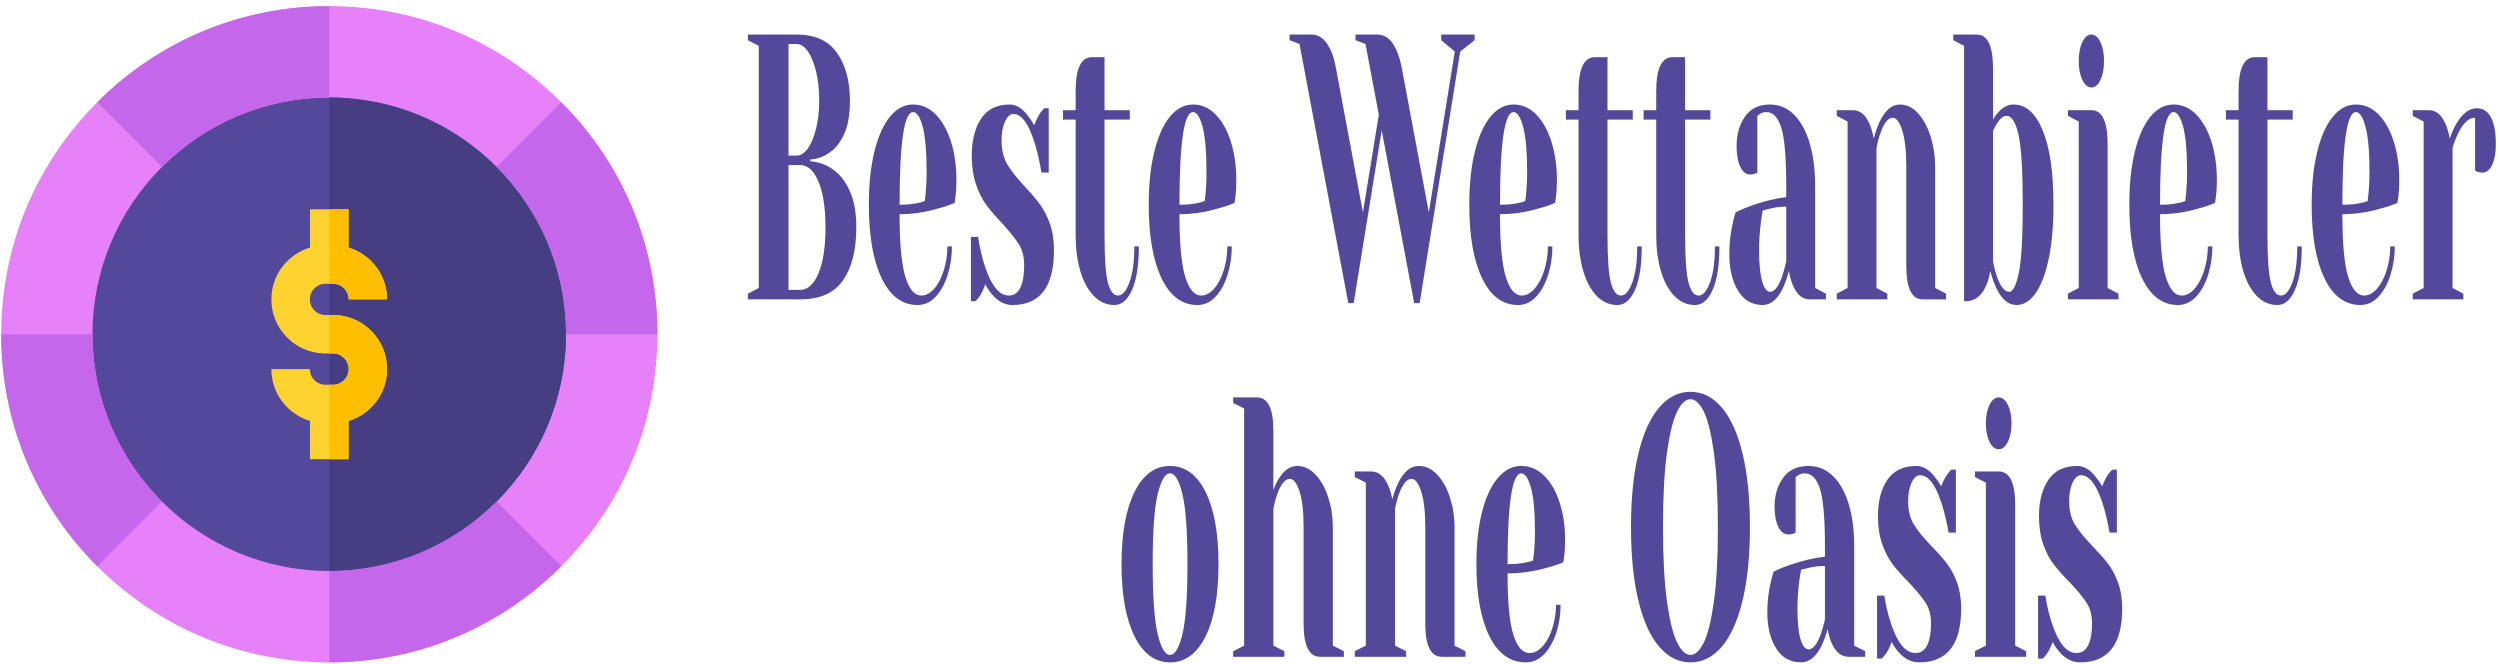
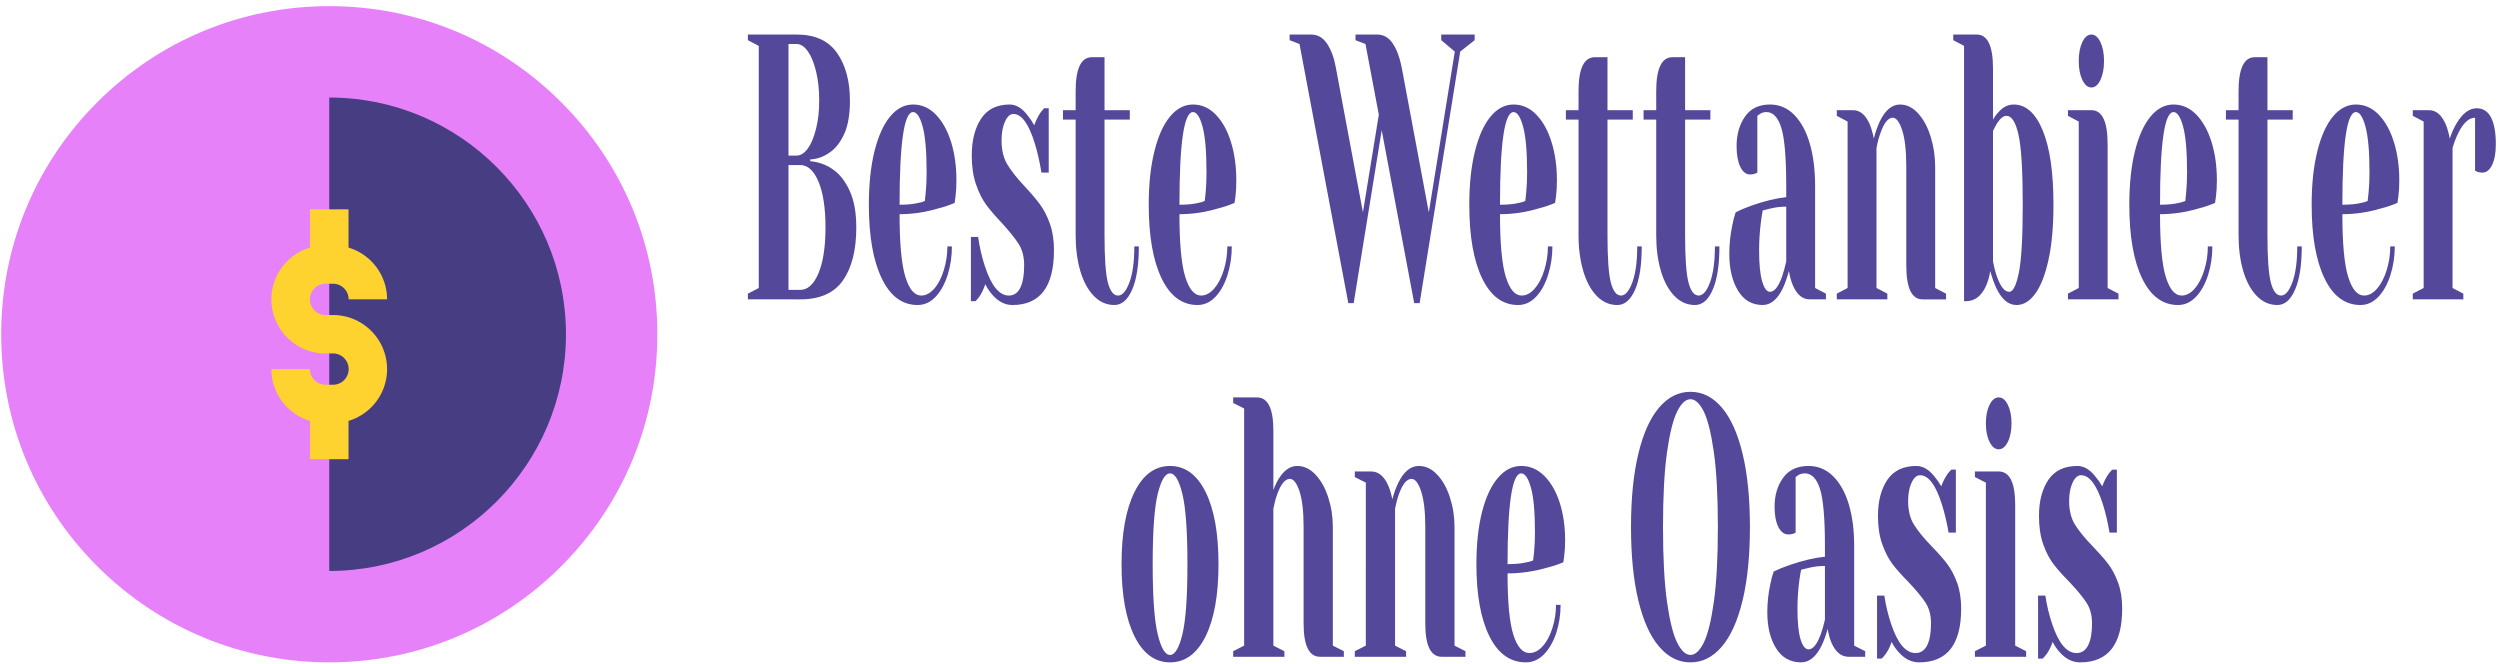
<svg xmlns="http://www.w3.org/2000/svg" width="354" height="94" version="1.2">
  <style>.s1{fill:#54489b}.s4{fill:#c567ea}.s5{fill:#fdbf00}</style>
  <path d="M46.62 93.79c-12.41 0-24.07-4.84-32.85-13.61C5 71.4.17 59.74.17 47.33S5 23.25 13.77 14.48C22.55 5.7 34.21.87 46.62.87S70.7 5.7 79.47 14.48c8.78 8.77 13.61 20.44 13.61 32.85S88.25 71.4 79.47 80.18c-8.77 8.77-20.44 13.61-32.85 13.61z" style="fill:#e681fa" />
-   <path d="M46.62 80.85c-18.48 0-33.52-15.04-33.52-33.52 0-18.48 15.04-33.52 33.52-33.52 18.49 0 33.52 15.04 33.52 33.52 0 18.48-15.03 33.52-33.52 33.52z" class="s1" />
  <path d="M46.62 80.85V13.81c18.49 0 33.52 15.04 33.52 33.52 0 18.48-15.03 33.52-33.52 33.52z" style="fill:#463d83" />
  <path d="M47.16 44.61h-1.07c-1.22 0-2.21-1-2.21-2.22 0-1.22.99-2.21 2.21-2.21h1.07c1.22 0 2.21.99 2.21 2.21h5.44c0-3.46-2.31-6.39-5.46-7.33v-5.42H43.9v5.42c-3.16.94-5.47 3.87-5.47 7.33 0 4.23 3.44 7.66 7.66 7.66h1.07c1.22 0 2.21.99 2.21 2.22 0 1.22-.99 2.21-2.21 2.21h-1.07a2.21 2.21 0 0 1-2.21-2.21h-5.45c0 3.46 2.31 6.39 5.47 7.33v5.42h5.45V59.6c3.15-.94 5.46-3.87 5.46-7.33 0-4.23-3.43-7.66-7.65-7.66z" style="fill:#fed330" />
-   <path d="M46.62 13.81V.87C34.21.87 22.55 5.7 13.77 14.48l9.16 9.16c6.07-6.07 14.45-9.83 23.69-9.83zM80.14 47.33h12.94c0-12.41-4.83-24.08-13.61-32.85l-9.15 9.16c6.06 6.07 9.82 14.45 9.82 23.69zM46.62 80.85v12.94c12.41 0 24.08-4.84 32.85-13.61l-9.15-9.16c-6.07 6.07-14.45 9.83-23.7 9.83zM13.1 47.33H.17C.17 59.74 5 71.4 13.77 80.18l9.16-9.16c-6.07-6.07-9.83-14.45-9.83-23.69z" class="s4" />
-   <path d="M47.16 40.18c1.22 0 2.21.99 2.21 2.21h5.44c0-3.46-2.31-6.39-5.46-7.33v-5.42h-2.73v10.54h.54zM47.16 44.61h-.54v5.44h.54c1.22 0 2.21.99 2.21 2.22 0 1.22-.99 2.21-2.21 2.21h-.54v10.54h2.73V59.6c3.15-.94 5.46-3.87 5.46-7.33 0-4.23-3.43-7.66-7.65-7.66z" class="s5" />
  <path d="M105.9 42.39v-.81l1.54-.8V6.5l-1.54-.81v-.8h6.91q3.88 0 5.71 2.6t1.83 6.77q0 2.9-.79 4.66-.79 1.77-2.02 2.63-1.31.96-2.81 1.02v.26q1.86.17 3.24 1.18 1.41.97 2.34 3 .94 2.04.94 5.2 0 4.77-1.87 7.47-1.87 2.71-6.06 2.71zm5.75-20.36h1.15q.85 0 1.58-.99.72-.99 1.17-2.79.45-1.79.45-3.99 0-2.35-.45-4.17-.45-1.83-1.17-2.84-.73-1.02-1.58-1.02h-1.15zm0 19.02h1.66q1.59 0 2.59-2.36.99-2.36.99-6.48 0-4.13-.99-6.49-1-2.35-2.59-2.35h-1.66zm18.28 2.14q-3.27 0-5.08-3.78-1.82-3.77-1.82-10.42 0-4.34.79-7.55.8-3.21 2.21-4.93 1.42-1.71 3.26-1.71 1.85 0 3.24 1.44 1.39 1.45 2.15 3.89.75 2.44.75 5.38 0 1.34-.13 2.31l-.12.91q-1.1.48-2.38.8-2.69.8-5.42.8 0 6.22.82 8.87.81 2.65 2.25 2.65.99 0 1.85-.99.86-.99 1.35-2.63.5-1.63.5-3.34h.64q0 2.14-.61 4.07-.62 1.93-1.71 3.08-1.1 1.15-2.54 1.15zm-2.55-14.2q1.63 0 2.66-.26.43-.06.92-.27.02-.27.12-1.18.13-1.34.13-2.84 0-4.45-.56-6.51-.56-2.06-1.36-2.06-1.91 0-1.91 13.12zm15.98 14.2q-1.59 0-2.84-1.45-.61-.69-1-1.5-.41 1.18-.89 1.83-.23.32-.51.58h-.64v-9.1h1.02q.33 2.25.97 4.18 1.36 4.12 3.38 4.12 1.07 0 1.62-1.1t.55-3.18q0-1.77-.75-2.98-.76-1.2-2.37-2.97-1.38-1.45-2.24-2.6-.85-1.15-1.45-2.89-.61-1.74-.61-4.1 0-3.21 1.32-5.22t4.05-2.01q1.36 0 2.51 1.5.56.69.97 1.44.33-.96.9-1.82.43-.53.51-.59h.64v9.11h-1.03q-.38-2.3-.94-4.12-1.28-4.18-3.04-4.18-.69 0-1.18 1.07t-.49 2.68q0 2.03.82 3.4.82 1.36 2.48 3.13 1.36 1.45 2.16 2.55.81 1.1 1.38 2.7.58 1.61.58 3.75 0 7.77-5.88 7.77zm14.44 0q-1.68 0-2.92-1.29-1.24-1.28-1.91-3.53-.66-2.25-.66-5.09V16.94h-1.79V15.6h1.79v-2.68q0-4.82 2.3-4.82h1.79v7.5h3.58v1.34h-3.58v16.34q0 4.93.48 6.75.49 1.82 1.44 1.82.92 0 1.61-1.87.69-1.88.69-5.09h.64q0 3.96-.95 6.13t-2.51 2.17zm11.77 0q-3.28 0-5.09-3.78-1.82-3.77-1.82-10.42 0-4.34.8-7.55.79-3.21 2.21-4.93 1.42-1.71 3.26-1.71 1.84 0 3.23 1.44 1.4 1.45 2.15 3.89.75 2.44.75 5.38 0 1.34-.12 2.31l-.13.91q-1.1.48-2.38.8-2.68.8-5.42.8 0 6.22.82 8.87.82 2.65 2.25 2.65.99 0 1.85-.99.86-.99 1.36-2.63.5-1.63.5-3.34h.63q0 2.14-.61 4.07-.61 1.93-1.71 3.08-1.1 1.15-2.53 1.15zm-2.56-14.2q1.64 0 2.66-.26.43-.06.92-.27.02-.27.13-1.18.12-1.34.12-2.84 0-4.45-.56-6.51-.56-2.06-1.35-2.06-1.92 0-1.92 13.12zm23.91 13.93-6.91-36.69-1.4-.54v-.8h3.06q1.36 0 2.23 1.28.87 1.29 1.23 3.27l3.86 20.63 2.25-13.83-1.89-10.01-1.41-.54v-.8h3.07q1.35 0 2.2 1.26.84 1.26 1.25 3.29l3.86 20.63L206 7.3l-1.92-1.61v-.8h4.73v.8l-2.04 1.61-5.75 35.62h-.77l-4.6-24.48-3.97 24.48zm24.04.27q-3.27 0-5.09-3.78-1.82-3.77-1.82-10.42 0-4.34.8-7.55.79-3.21 2.21-4.93 1.42-1.71 3.26-1.71 1.84 0 3.23 1.44 1.4 1.45 2.15 3.89.76 2.44.76 5.38 0 1.34-.13 2.31l-.13.91q-1.1.48-2.38.8-2.68.8-5.42.8 0 6.22.82 8.87.82 2.65 2.25 2.65 1 0 1.85-.99.86-.99 1.36-2.63.5-1.63.5-3.34h.64q0 2.14-.62 4.07-.61 1.93-1.71 3.08-1.1 1.15-2.53 1.15zm-2.56-14.2q1.64 0 2.66-.26.44-.06.92-.27l.13-1.18q.13-1.34.13-2.84 0-4.45-.57-6.51-.56-2.06-1.35-2.06-1.92 0-1.92 13.12zm16.62 14.2q-1.69 0-2.93-1.29-1.24-1.28-1.9-3.53-.67-2.25-.67-5.09V16.94h-1.79V15.6h1.79v-2.68q0-4.82 2.31-4.82h1.79v7.5h3.58v1.34h-3.58v16.34q0 4.93.48 6.75.49 1.82 1.43 1.82.92 0 1.61-1.87.69-1.88.69-5.09h.64q0 3.96-.94 6.13-.95 2.17-2.51 2.17zm11 0q-1.69 0-2.93-1.29-1.24-1.28-1.91-3.53-.66-2.25-.66-5.09V16.94h-1.79V15.6h1.79v-2.68q0-4.82 2.3-4.82h1.79v7.5h3.58v1.34h-3.58v16.34q0 4.93.49 6.75.48 1.82 1.43 1.82.92 0 1.61-1.87.69-1.88.69-5.09h.64q0 3.96-.95 6.13-.94 2.17-2.5 2.17zm9.58 0q-2.27 0-3.5-2.04-1.23-2.03-1.23-5.19 0-2.09.44-4.13.18-.96.46-1.76 1.05-.54 2.28-.97 2.76-.96 4.88-1.18v-1.6q0-5.95-.69-8.2-.69-2.25-2.12-2.25-.54 0-.92.27l-.36.26v8.04l-.33.16q-.41.11-.69.11-.87 0-1.4-1.1-.52-1.1-.52-2.92 0-2.46 1.19-4.18 1.19-1.71 3.54-1.71 1.99 0 3.44 1.47 1.44 1.47 2.2 4.07.75 2.6.75 5.98v14.46l1.53.8v.81h-2.3q-1.53 0-2.38-1.99-.35-.8-.56-2.03-.36 1.34-.84 2.41-1.15 2.41-2.87 2.41zm1.03-1.87q.94 0 1.71-2.15.28-.8.59-2.14v-7.77q-1.18 0-2.25.27-.79.21-1.08.27-.12.59-.25 1.6-.26 2.04-.26 4.02 0 3 .44 4.45.43 1.45 1.1 1.45zm9.46 1.07v-.81l1.53-.8V17.21l-1.53-.81v-.8h2.3q1.51 0 2.38 2.04.33.8.56 1.98.36-1.39.84-2.41 1.15-2.41 2.87-2.41 1.43 0 2.57 1.26t1.77 3.29q.64 2.04.64 4.29v17.14l1.54.8v.81h-3.33q-2.3 0-2.3-4.82V23.64q0-3.38-.57-5.17-.58-1.8-1.35-1.8-.97 0-1.73 2.15-.34.91-.57 2.14v19.82l1.54.8v.81zm25.44.8q-1.71 0-2.86-2.41-.49-1.07-.85-2.41-.18 1.18-.61 2.14-.97 2.14-2.84 2.14h-.26V6.49l-1.53-.8v-.8h3.32q2.31 0 2.31 4.82v7.23q.4-.7.79-1.07.92-1.07 2.15-1.07 2.58 0 4.1 3.67 1.52 3.67 1.52 10.52 0 4.56-.69 7.74-.69 3.19-1.87 4.83-1.17 1.63-2.68 1.63zm-1.02-1.87q.81 0 1.36-2.71t.55-9.62q0-7.23-.6-9.91-.6-2.68-1.7-2.68-.66 0-1.35 1.08-.21.32-.56 1.07v18.48q.23 1.23.56 2.14.76 2.15 1.74 2.15zm8.31 1.07v-.81l1.53-.8V17.21l-1.53-.81v-.8h3.32q2.3 0 2.3 4.82v20.36l1.54.8v.81zm3.32-30q-.77 0-1.28-1.07-.51-1.08-.51-2.68 0-1.61.51-2.68t1.28-1.07q.77 0 1.28 1.07t.51 2.68q0 1.6-.51 2.68-.51 1.07-1.28 1.07zm12.27 30.8q-3.27 0-5.09-3.78-1.81-3.77-1.81-10.42 0-4.34.79-7.55t2.21-4.93q1.42-1.71 3.26-1.71 1.84 0 3.24 1.44 1.39 1.45 2.15 3.89.75 2.44.75 5.38 0 1.34-.13 2.31l-.13.91q-1.09.48-2.37.8-2.69.8-5.42.8 0 6.22.81 8.87.82 2.65 2.25 2.65 1 0 1.86-.99.85-.99 1.35-2.63.5-1.63.5-3.34h.64q0 2.14-.61 4.07-.62 1.93-1.72 3.08-1.1 1.15-2.53 1.15zm-2.55-14.2q1.63 0 2.66-.26.43-.06.92-.27.02-.27.12-1.18.13-1.34.13-2.84 0-4.45-.56-6.51-.56-2.06-1.36-2.06-1.91 0-1.91 13.12zm16.62 14.2q-1.69 0-2.93-1.29-1.24-1.28-1.91-3.53-.66-2.25-.66-5.09V16.94h-1.79V15.6h1.79v-2.68q0-4.82 2.3-4.82h1.79v7.5h3.58v1.34h-3.58v16.34q0 4.93.49 6.75.48 1.82 1.43 1.82.92 0 1.61-1.87.69-1.88.69-5.09h.64q0 3.96-.95 6.13-.94 2.17-2.5 2.17zm11.76 0q-3.28 0-5.09-3.78-1.82-3.77-1.82-10.42 0-4.34.8-7.55.79-3.21 2.21-4.93 1.42-1.71 3.26-1.71 1.84 0 3.23 1.44 1.4 1.45 2.15 3.89.76 2.44.76 5.38 0 1.34-.13 2.31l-.13.91q-1.1.48-2.38.8-2.68.8-5.42.8 0 6.22.82 8.87.82 2.65 2.25 2.65 1 0 1.85-.99.86-.99 1.36-2.63.5-1.63.5-3.34h.64q0 2.14-.62 4.07-.61 1.93-1.71 3.08-1.1 1.15-2.53 1.15zm-2.56-14.2q1.64 0 2.66-.26.43-.06.92-.27l.13-1.18q.13-1.34.13-2.84 0-4.45-.57-6.51-.56-2.06-1.35-2.06-1.92 0-1.92 13.12zm9.97 13.4v-.81l1.54-.8V17.21l-1.54-.81v-.8h2.3q1.51 0 2.38 2.04.33.8.56 1.98.39-1.18.95-2.14 1.28-2.15 2.86-2.15 1.36 0 2.04 1.32.67 1.31.67 3.77 0 1.82-.52 2.92-.52 1.1-1.39 1.1-.36 0-.72-.11l-.31-.16v-7.5q-1.3 0-2.37 2.15-.52 1.07-.82 2.14v19.82l1.53.8v.81zM165.68 93.79q-3.21 0-5.04-3.7t-1.83-10.21q0-6.51 1.83-10.2 1.83-3.7 5.04-3.7t5.04 3.7q1.82 3.69 1.82 10.2t-1.82 10.21q-1.83 3.7-5.04 3.7zm0-1.05q1.04 0 1.75-2.94t.71-9.92q0-6.98-.71-9.92-.71-2.93-1.75-2.93t-1.75 2.93q-.71 2.94-.71 9.92t.71 9.92q.71 2.94 1.75 2.94zm8.94.26v-.79l1.55-.79V57.84l-1.55-.78v-.79h3.36q2.33 0 2.33 4.72v8.4q.39-1.05.81-1.68 1.11-1.73 2.56-1.73t2.6 1.23q1.16 1.23 1.8 3.23.65 1.99.65 4.19v16.79l1.56.79V93h-3.37q-2.33 0-2.33-4.72V74.63q0-3.3-.58-5.06-.59-1.76-1.36-1.76-.99 0-1.77 2.1-.33.89-.57 2.1v19.41l1.56.79V93zm17.22 0v-.79l1.56-.79V68.34l-1.56-.79v-.79h2.33q1.53 0 2.41 2 .34.78.57 1.94.37-1.37.86-2.36 1.16-2.36 2.9-2.36 1.45 0 2.6 1.23 1.16 1.23 1.8 3.23.65 1.99.65 4.19v16.79l1.55.79V93h-3.36q-2.33 0-2.33-4.72V74.63q0-3.3-.59-5.06-.58-1.76-1.36-1.76-.98 0-1.76 2.1-.33.89-.57 2.1v19.41l1.56.79V93zm24.22.79q-3.32 0-5.16-3.7-1.84-3.7-1.84-10.21 0-4.25.8-7.4.81-3.15 2.25-4.82 1.43-1.68 3.3-1.68 1.86 0 3.27 1.41 1.42 1.42 2.18 3.81.76 2.38.76 5.27 0 1.31-.13 2.26l-.12.89q-1.12.47-2.41.79-2.72.78-5.49.78 0 6.09.82 8.69.83 2.59 2.28 2.59 1.01 0 1.88-.97.87-.97 1.37-2.57.51-1.6.51-3.28h.65q0 2.1-.62 3.99-.63 1.89-1.74 3.02-1.11 1.13-2.56 1.13zm-2.59-13.91q1.65 0 2.69-.26.44-.05.93-.26l.13-1.16q.13-1.31.13-2.78 0-4.35-.57-6.37-.57-2.02-1.37-2.02-1.94 0-1.94 12.85zm25.9 13.91q-2.54 0-4.44-2.23-1.91-2.23-2.94-6.54-1.04-4.3-1.04-10.39 0-6.08 1.04-10.38 1.03-4.31 2.94-6.54 1.9-2.23 4.44-2.23 2.54 0 4.44 2.23 1.9 2.23 2.94 6.54 1.04 4.3 1.04 10.38 0 6.09-1.04 10.39-1.04 4.31-2.94 6.54-1.9 2.23-4.44 2.23zm0-1.05q1.01 0 1.88-1.74.86-1.73 1.43-5.77.57-4.04.57-10.6 0-6.55-.57-10.59t-1.43-5.78q-.87-1.73-1.88-1.73-1.01 0-1.88 1.73-.87 1.74-1.44 5.78t-.57 10.59q0 6.56.57 10.6t1.44 5.77q.87 1.74 1.88 1.74zm15.67 1.05q-2.31 0-3.55-2-1.24-1.99-1.24-5.09 0-2.04.44-4.04.18-.94.46-1.73 1.07-.52 2.31-.94 2.8-.95 4.95-1.16v-1.57q0-5.83-.7-8.03-.7-2.2-2.15-2.2-.55 0-.94.26l-.36.26v7.87l-.33.16q-.42.1-.7.1-.88 0-1.42-1.07-.53-1.08-.53-2.86 0-2.42 1.21-4.09 1.2-1.68 3.59-1.68 2.02 0 3.48 1.44t2.23 3.99q.76 2.54.76 5.85v14.16l1.56.79V93h-2.34q-1.55 0-2.41-1.94-.36-.79-.56-2-.37 1.32-.86 2.36-1.17 2.37-2.9 2.37zm1.04-1.84q.95 0 1.73-2.1.29-.79.6-2.1v-7.61q-1.2 0-2.28.27-.81.21-1.09.26-.13.58-.26 1.57-.26 2-.26 3.94 0 2.94.44 4.35.44 1.42 1.12 1.42zm15.67 1.84q-1.61 0-2.88-1.42-.62-.68-1.01-1.47-.41 1.15-.91 1.78-.23.32-.51.58h-.65v-8.92h1.03q.34 2.2.99 4.09 1.37 4.04 3.42 4.04 1.09 0 1.64-1.07.56-1.08.56-3.12 0-1.74-.76-2.92-.77-1.18-2.4-2.91-1.4-1.41-2.27-2.54-.86-1.13-1.47-2.84-.61-1.7-.61-4.01 0-3.15 1.33-5.12 1.34-1.96 4.11-1.96 1.37 0 2.54 1.47.57.68.98 1.41.34-.94.91-1.78.44-.53.52-.58h.64v8.92h-1.03q-.39-2.25-.96-4.04-1.3-4.09-3.08-4.09-.7 0-1.2 1.05-.49 1.05-.49 2.62 0 2 .83 3.33.83 1.34 2.51 3.07 1.38 1.42 2.19 2.49.82 1.08 1.4 2.65.58 1.58.58 3.68 0 7.61-5.95 7.61zm7.9-.79v-.79l1.55-.79V68.34l-1.55-.79v-.79h3.36q2.34 0 2.34 4.73v19.93l1.55.79V93zm3.37-29.38q-.78 0-1.3-1.05t-.52-2.63q0-1.57.52-2.62t1.3-1.05q.77 0 1.29 1.05t.52 2.62q0 1.58-.52 2.63-.52 1.05-1.29 1.05zm11.52 30.17q-1.6 0-2.87-1.42-.62-.68-1.01-1.47-.42 1.15-.91 1.78-.23.32-.52.58h-.64v-8.92h1.03q.34 2.2.99 4.09 1.37 4.04 3.42 4.04 1.08 0 1.64-1.07.56-1.08.56-3.12 0-1.74-.77-2.92-.76-1.18-2.39-2.91-1.4-1.41-2.27-2.54-.87-1.13-1.48-2.84-.6-1.7-.6-4.01 0-3.15 1.33-5.12 1.33-1.96 4.11-1.96 1.37 0 2.53 1.47.57.68.99 1.41.33-.94.9-1.78.44-.53.52-.58h.65v8.92h-1.04q-.38-2.25-.95-4.04-1.3-4.09-3.09-4.09-.7 0-1.19 1.05t-.49 2.62q0 2 .83 3.33.83 1.34 2.51 3.07 1.37 1.42 2.19 2.49.82 1.08 1.4 2.65.58 1.58.58 3.68 0 7.61-5.96 7.61z" class="s1" />
</svg>